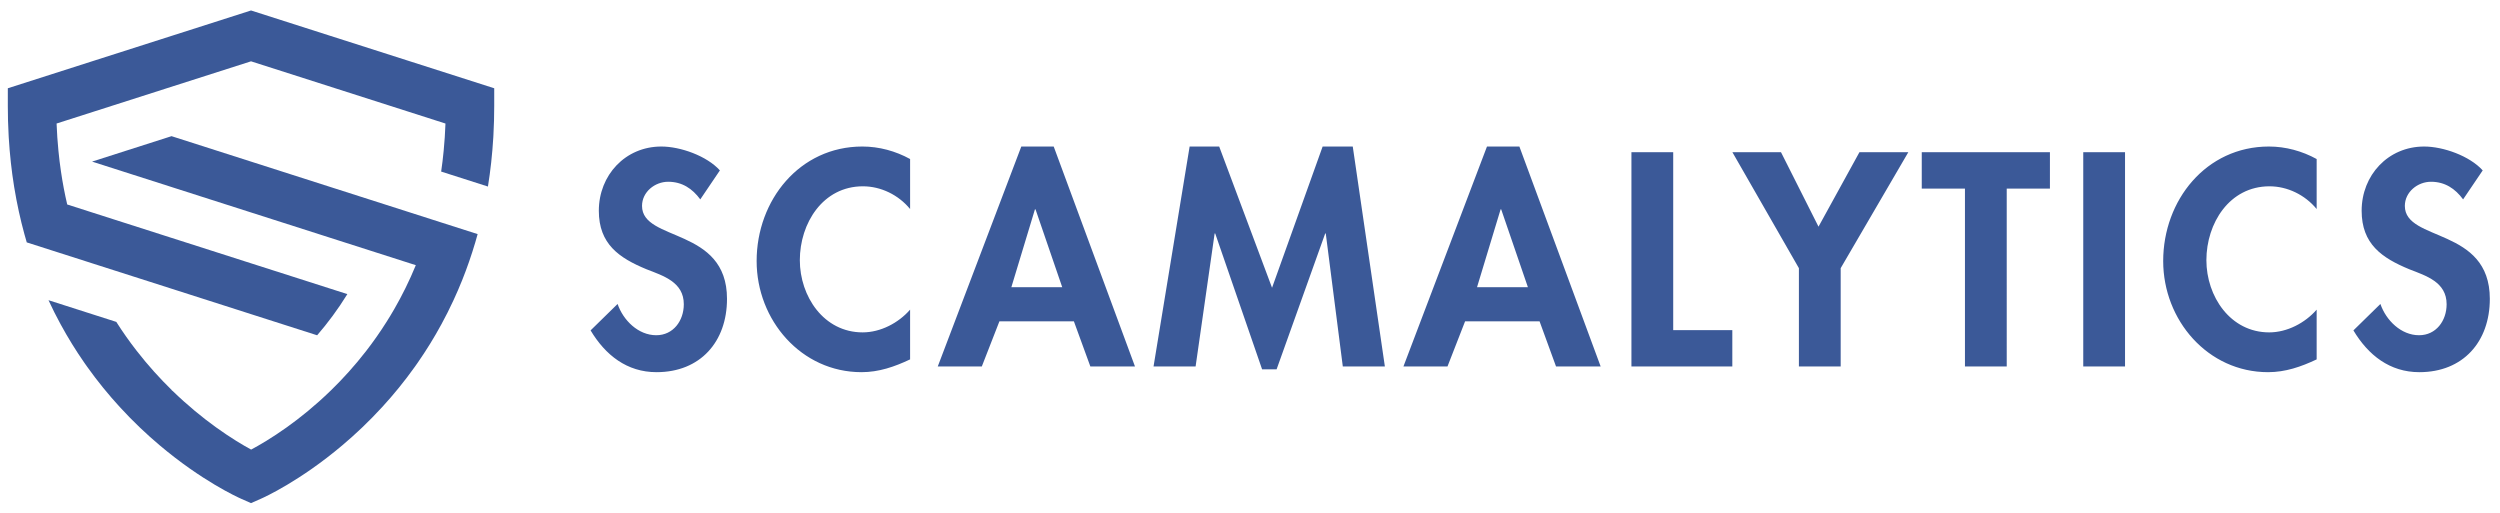
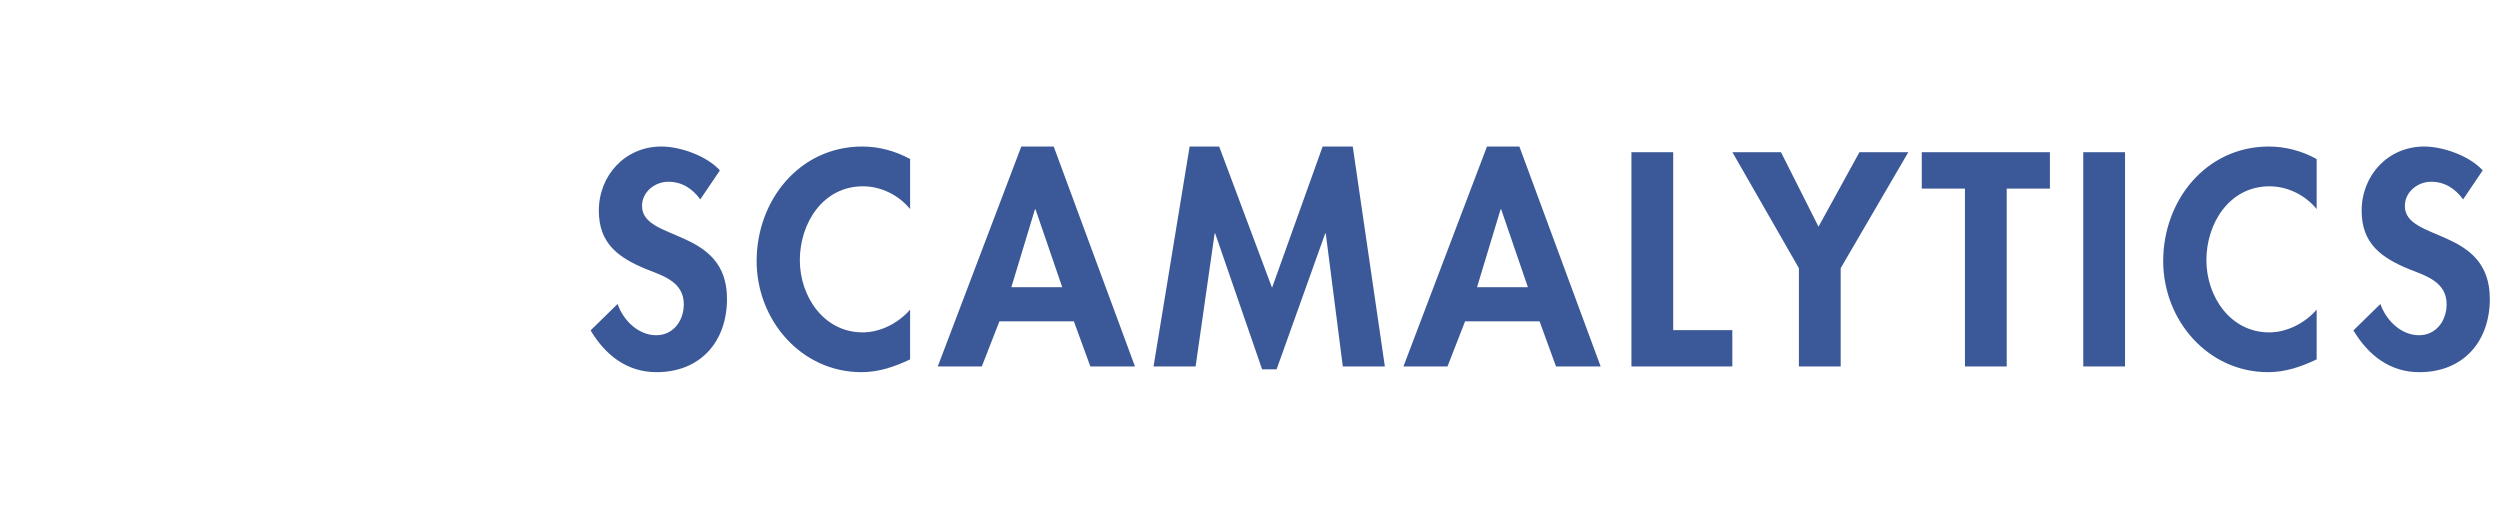
<svg xmlns="http://www.w3.org/2000/svg" xmlns:ns1="http://sodipodi.sourceforge.net/DTD/sodipodi-0.dtd" xmlns:ns2="http://www.inkscape.org/namespaces/inkscape" width="375" height="77" viewBox="0 0 99.219 20.373" version="1.1" id="svg1" ns1:docname="logo_path_375x77.svg" ns2:version="1.3.2 (091e20e, 2023-11-25)">
  <ns1:namedview id="namedview1" pagecolor="#ffffff" bordercolor="#000000" borderopacity="0.25" ns2:showpageshadow="2" ns2:pageopacity="0.0" ns2:pagecheckerboard="0" ns2:deskcolor="#d1d1d1" ns2:document-units="px" ns2:zoom="1.5648171" ns2:cx="186.28375" ns2:cy="36.745508" ns2:window-width="1392" ns2:window-height="1212" ns2:window-x="0" ns2:window-y="25" ns2:window-maximized="0" ns2:current-layer="svg1" />
  <defs id="defs1">
    <clipPath clipPathUnits="userSpaceOnUse" id="clipPath240">
-       <path d="M 0,595.28 H 841.89 V 0 H 0 Z" transform="translate(-144.74,-460.206)" id="path240" />
-     </clipPath>
+       </clipPath>
  </defs>
  <g id="layer1" transform="translate(-55.505,-138.225)">
    <path id="path239" d="M 0,0 -8.935,2.859 -17.871,5.716 -26.555,8.495 -35.239,5.716 -44.175,2.859 -53.11,0 -53.897,-0.252 v -1.987 c 0,-1.109 0.029,-2.195 0.089,-3.255 0.003,-0.095 0.008,-0.189 0.014,-0.283 0.114,-1.92 0.318,-3.761 0.603,-5.524 0.007,-0.038 0.012,-0.076 0.019,-0.114 0.3,-1.827 0.683,-3.57 1.138,-5.233 0.086,-0.315 0.175,-0.625 0.266,-0.933 l 6.55,-2.094 0.796,-0.256 6.248,-1.998 2.685,-0.859 5.831,-1.865 3.103,-0.994 1.75,-0.56 5.685,-1.818 c 1.173,1.358 2.327,2.895 3.396,4.629 l -1.896,0.608 -3.441,1.101 -5.494,1.756 -7.865,2.518 -1.068,0.341 -5.586,1.787 -3.35,1.072 -2.796,0.895 c -0.279,1.19 -0.515,2.424 -0.702,3.703 -0.112,0.761 -0.21,1.537 -0.285,2.33 -0.099,0.999 -0.169,2.02 -0.208,3.07 l 4.24,1.356 8.934,2.859 8.686,2.778 8.684,-2.778 8.935,-2.859 4.243,-1.358 c -0.038,-1.048 -0.105,-2.069 -0.203,-3.066 -0.076,-0.795 -0.169,-1.572 -0.282,-2.335 l 5.259,-1.683 c 0.285,1.763 0.489,3.604 0.603,5.524 0.006,0.094 0.011,0.188 0.015,0.283 0.059,1.06 0.089,2.146 0.089,3.255 v 1.987 z m -8.686,-14.213 -2.747,0.879 -6.187,1.979 -8.935,2.859 -8.756,2.801 -0.178,0.058 -8.937,-2.859 1.89,-0.605 7.047,-2.254 0.107,-0.035 8.827,-2.824 8.19,-2.619 0.743,-0.239 4.434,-1.418 4.501,-1.441 0.66,-0.211 c -0.728,-1.771 -1.545,-3.417 -2.424,-4.94 -0.276,-0.479 -0.558,-0.946 -0.845,-1.4 -0.743,-1.18 -1.519,-2.281 -2.313,-3.306 -1.292,-1.668 -2.629,-3.134 -3.942,-4.413 -0.012,-0.011 -0.023,-0.023 -0.035,-0.033 -1.748,-1.7 -3.452,-3.068 -4.947,-4.134 -1.675,-1.197 -3.089,-2.017 -4.01,-2.507 -0.903,0.491 -2.306,1.319 -3.977,2.525 -1.471,1.063 -3.15,2.419 -4.876,4.096 l -0.093,0.032 0.047,0.015 c -1.321,1.288 -2.671,2.766 -3.974,4.445 -0.785,1.007 -1.551,2.088 -2.284,3.243 l -2.726,0.872 -4.897,1.567 c 0.432,-0.934 0.885,-1.834 1.358,-2.701 0.834,-1.534 1.723,-2.964 2.648,-4.297 0.109,-0.157 0.217,-0.312 0.328,-0.467 1.188,-1.669 2.429,-3.18 3.678,-4.541 1.504,-1.643 3.02,-3.068 4.465,-4.288 4.768,-4.03 8.778,-5.854 9.194,-6.036 l 1.097,-0.484 1.098,0.484 c 0.415,0.182 4.426,2.006 9.193,6.036 1.445,1.22 2.961,2.645 4.465,4.288 1.25,1.361 2.49,2.872 3.678,4.541 0.111,0.155 0.22,0.31 0.328,0.467 0.925,1.333 1.815,2.763 2.648,4.297 0.473,0.867 0.927,1.767 1.358,2.701 0.341,0.735 0.668,1.491 0.979,2.269 0.539,1.345 1.03,2.755 1.467,4.23 0.09,0.308 0.179,0.618 0.265,0.933 l -5.204,1.664 z" style="fill:#3b5998;fill-opacity:1;fill-rule:nonzero;stroke:none" transform="matrix(0.353,0,0,-0.353,74.841,141.639)" clip-path="url(#clipPath240)" />
    <path d="m 191.445,144.843 c -3.991,-4.425 -12.06,-7.288 -17.873,-7.288 -11.019,0 -19.088,8.763 -19.088,19.608 0,10.151 6.16,14.403 14.576,17.873 5.119,1.996 11.366,3.904 11.366,10.672 0,5.032 -3.21,9.457 -8.416,9.457 -5.466,0 -10.064,-4.512 -11.8,-9.544 l -8.242,8.069 c 4.512,7.548 11.106,12.754 20.129,12.754 13.361,0 21.517,-9.284 21.517,-22.385 0,-21.951 -25.942,-17.352 -25.942,-28.371 0,-4.251 3.904,-7.375 7.982,-7.375 4.251,0 7.375,2.082 9.804,5.379 z m 58.068,-3.47 c -4.425,-2.429 -9.457,-3.818 -14.576,-3.818 -19.174,0 -32.276,16.398 -32.276,34.965 0,18.047 13.622,33.924 32.015,33.924 5.292,0 10.064,-1.648 14.836,-3.904 v -15.183 c -3.557,4.078 -9.023,6.941 -14.489,6.941 -11.886,0 -19.174,-11.019 -19.174,-22.038 0,-11.279 7.028,-22.558 19.261,-22.558 5.466,0 10.845,2.603 14.403,6.941 z m 49.999,49.541 5.032,13.795 h 13.622 l -24.814,-67.154 h -9.891 l -25.508,67.154 h 13.448 l 5.379,-13.795 z m -3.557,-10.411 h -15.53 l 7.201,-23.773 h 0.174 z m 85.659,24.207 h 12.841 l -9.804,-67.154 h -9.197 l -15.444,43.121 -16.138,-43.121 h -9.023 l -11.019,67.154 h 12.841 l 5.813,-40.605 h 0.174 l 14.316,41.472 h 4.425 l 14.836,-41.472 h 0.174 z m 60.064,-13.795 5.032,13.795 h 13.622 l -24.814,-67.154 h -9.891 l -25.508,67.154 h 13.448 l 5.379,-13.795 z m -3.557,-10.411 H 422.59 l 7.201,-23.773 h 0.174 z m 44.36,-41.212 h -12.754 v 65.419 h 30.801 V 193.604 H 482.481 Z m 38.373,35.399 v 30.02 h 12.754 v -30.02 l 20.649,-35.399 H 539.334 L 526.84,162.022 515.388,139.291 h -14.836 z m 63.447,-24.293 h 13.188 v -11.106 h -39.13 v 11.106 h 13.188 v 54.313 h 12.754 z m 36.117,-11.106 h -12.754 v 65.419 h 12.754 z m 58.502,2.082 c -4.425,-2.429 -9.457,-3.818 -14.576,-3.818 -19.174,0 -32.276,16.398 -32.276,34.965 0,18.047 13.622,33.924 32.015,33.924 5.292,0 10.064,-1.648 14.836,-3.904 v -15.183 c -3.557,4.078 -9.023,6.941 -14.489,6.941 -11.886,0 -19.174,-11.019 -19.174,-22.038 0,-11.279 7.028,-22.558 19.261,-22.558 5.466,0 10.845,2.603 14.403,6.941 z m 50.693,3.47 c -3.991,-4.425 -12.06,-7.288 -17.873,-7.288 -11.019,0 -19.088,8.763 -19.088,19.608 0,10.151 6.16,14.403 14.576,17.873 5.119,1.996 11.366,3.904 11.366,10.672 0,5.032 -3.21,9.457 -8.416,9.457 -5.466,0 -10.064,-4.512 -11.8,-9.544 l -8.242,8.069 c 4.512,7.548 11.106,12.754 20.129,12.754 13.361,0 21.517,-9.284 21.517,-22.385 0,-21.951 -25.942,-17.352 -25.942,-28.371 0,-4.251 3.904,-7.375 7.982,-7.375 4.251,0 7.375,2.082 9.804,5.379 z" id="text1" style="font-weight:500;font-size:86.762px;font-family:'Futura Std';-inkscape-font-specification:'Futura Std weight=650';letter-spacing:5.49px;white-space:pre;fill:#3b5998" transform="matrix(0.13,0,0,0.13,59.188,126.158)" aria-label="SCAMALYTICS" />
  </g>
</svg>